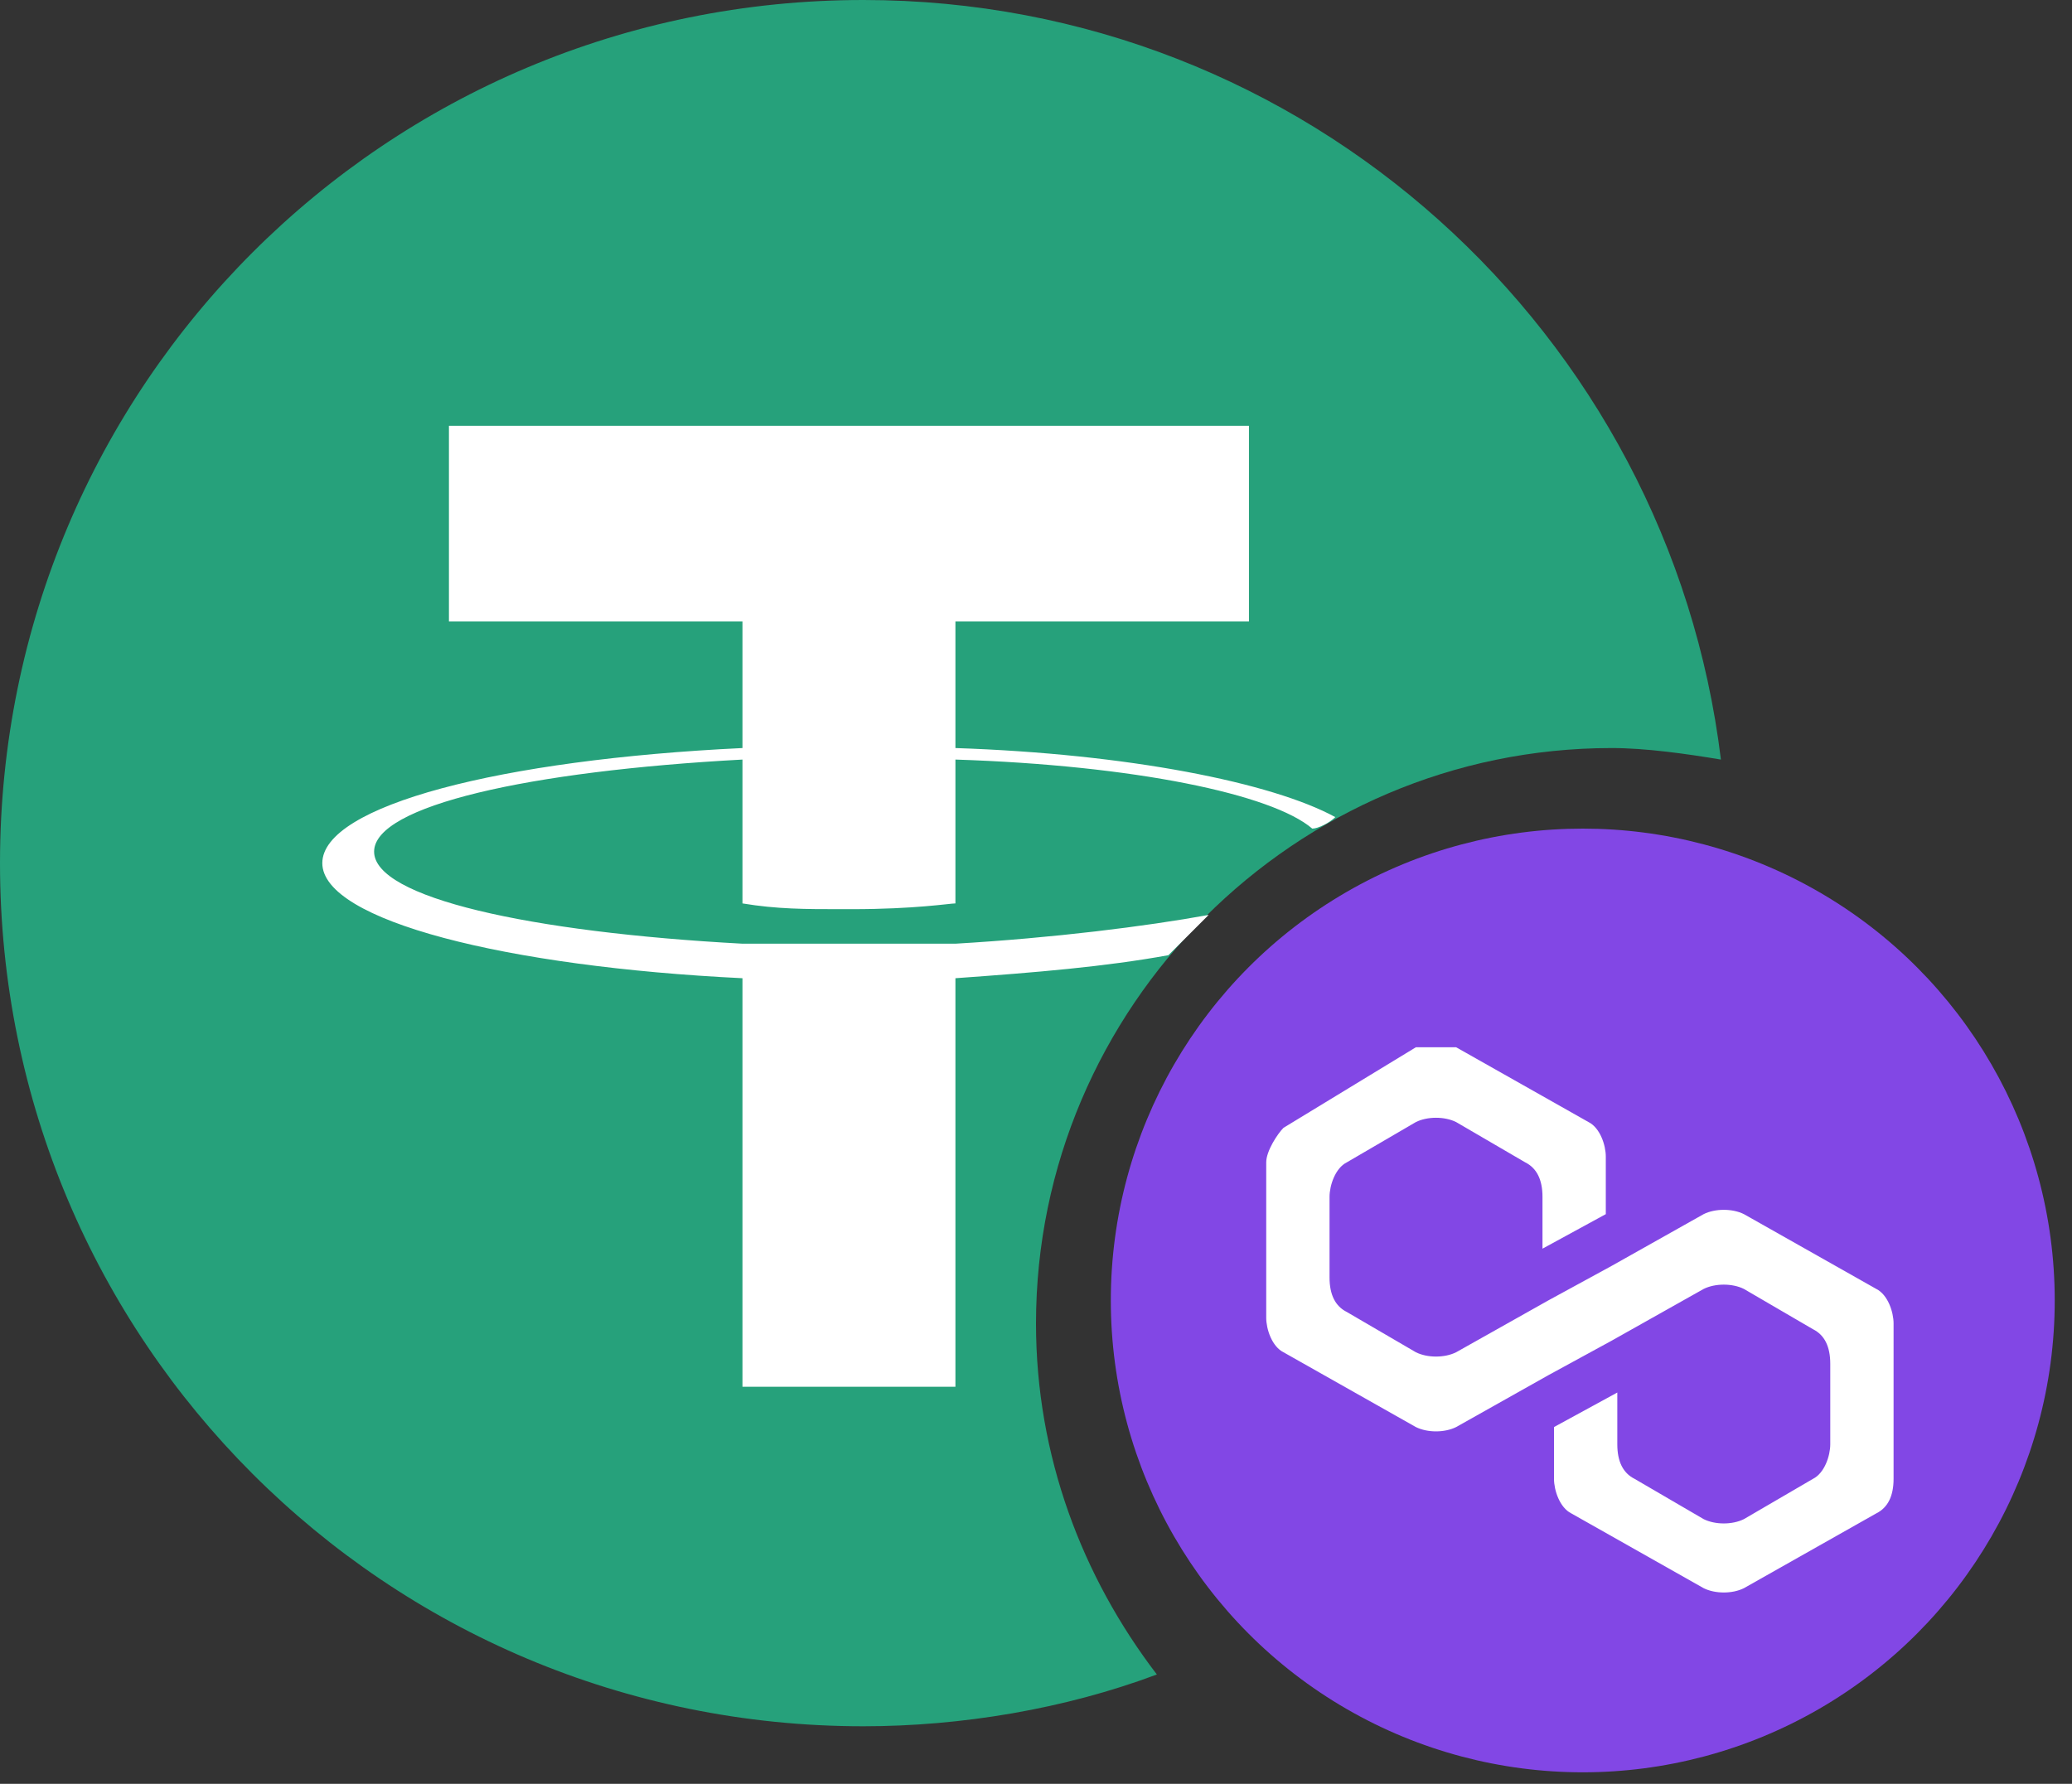
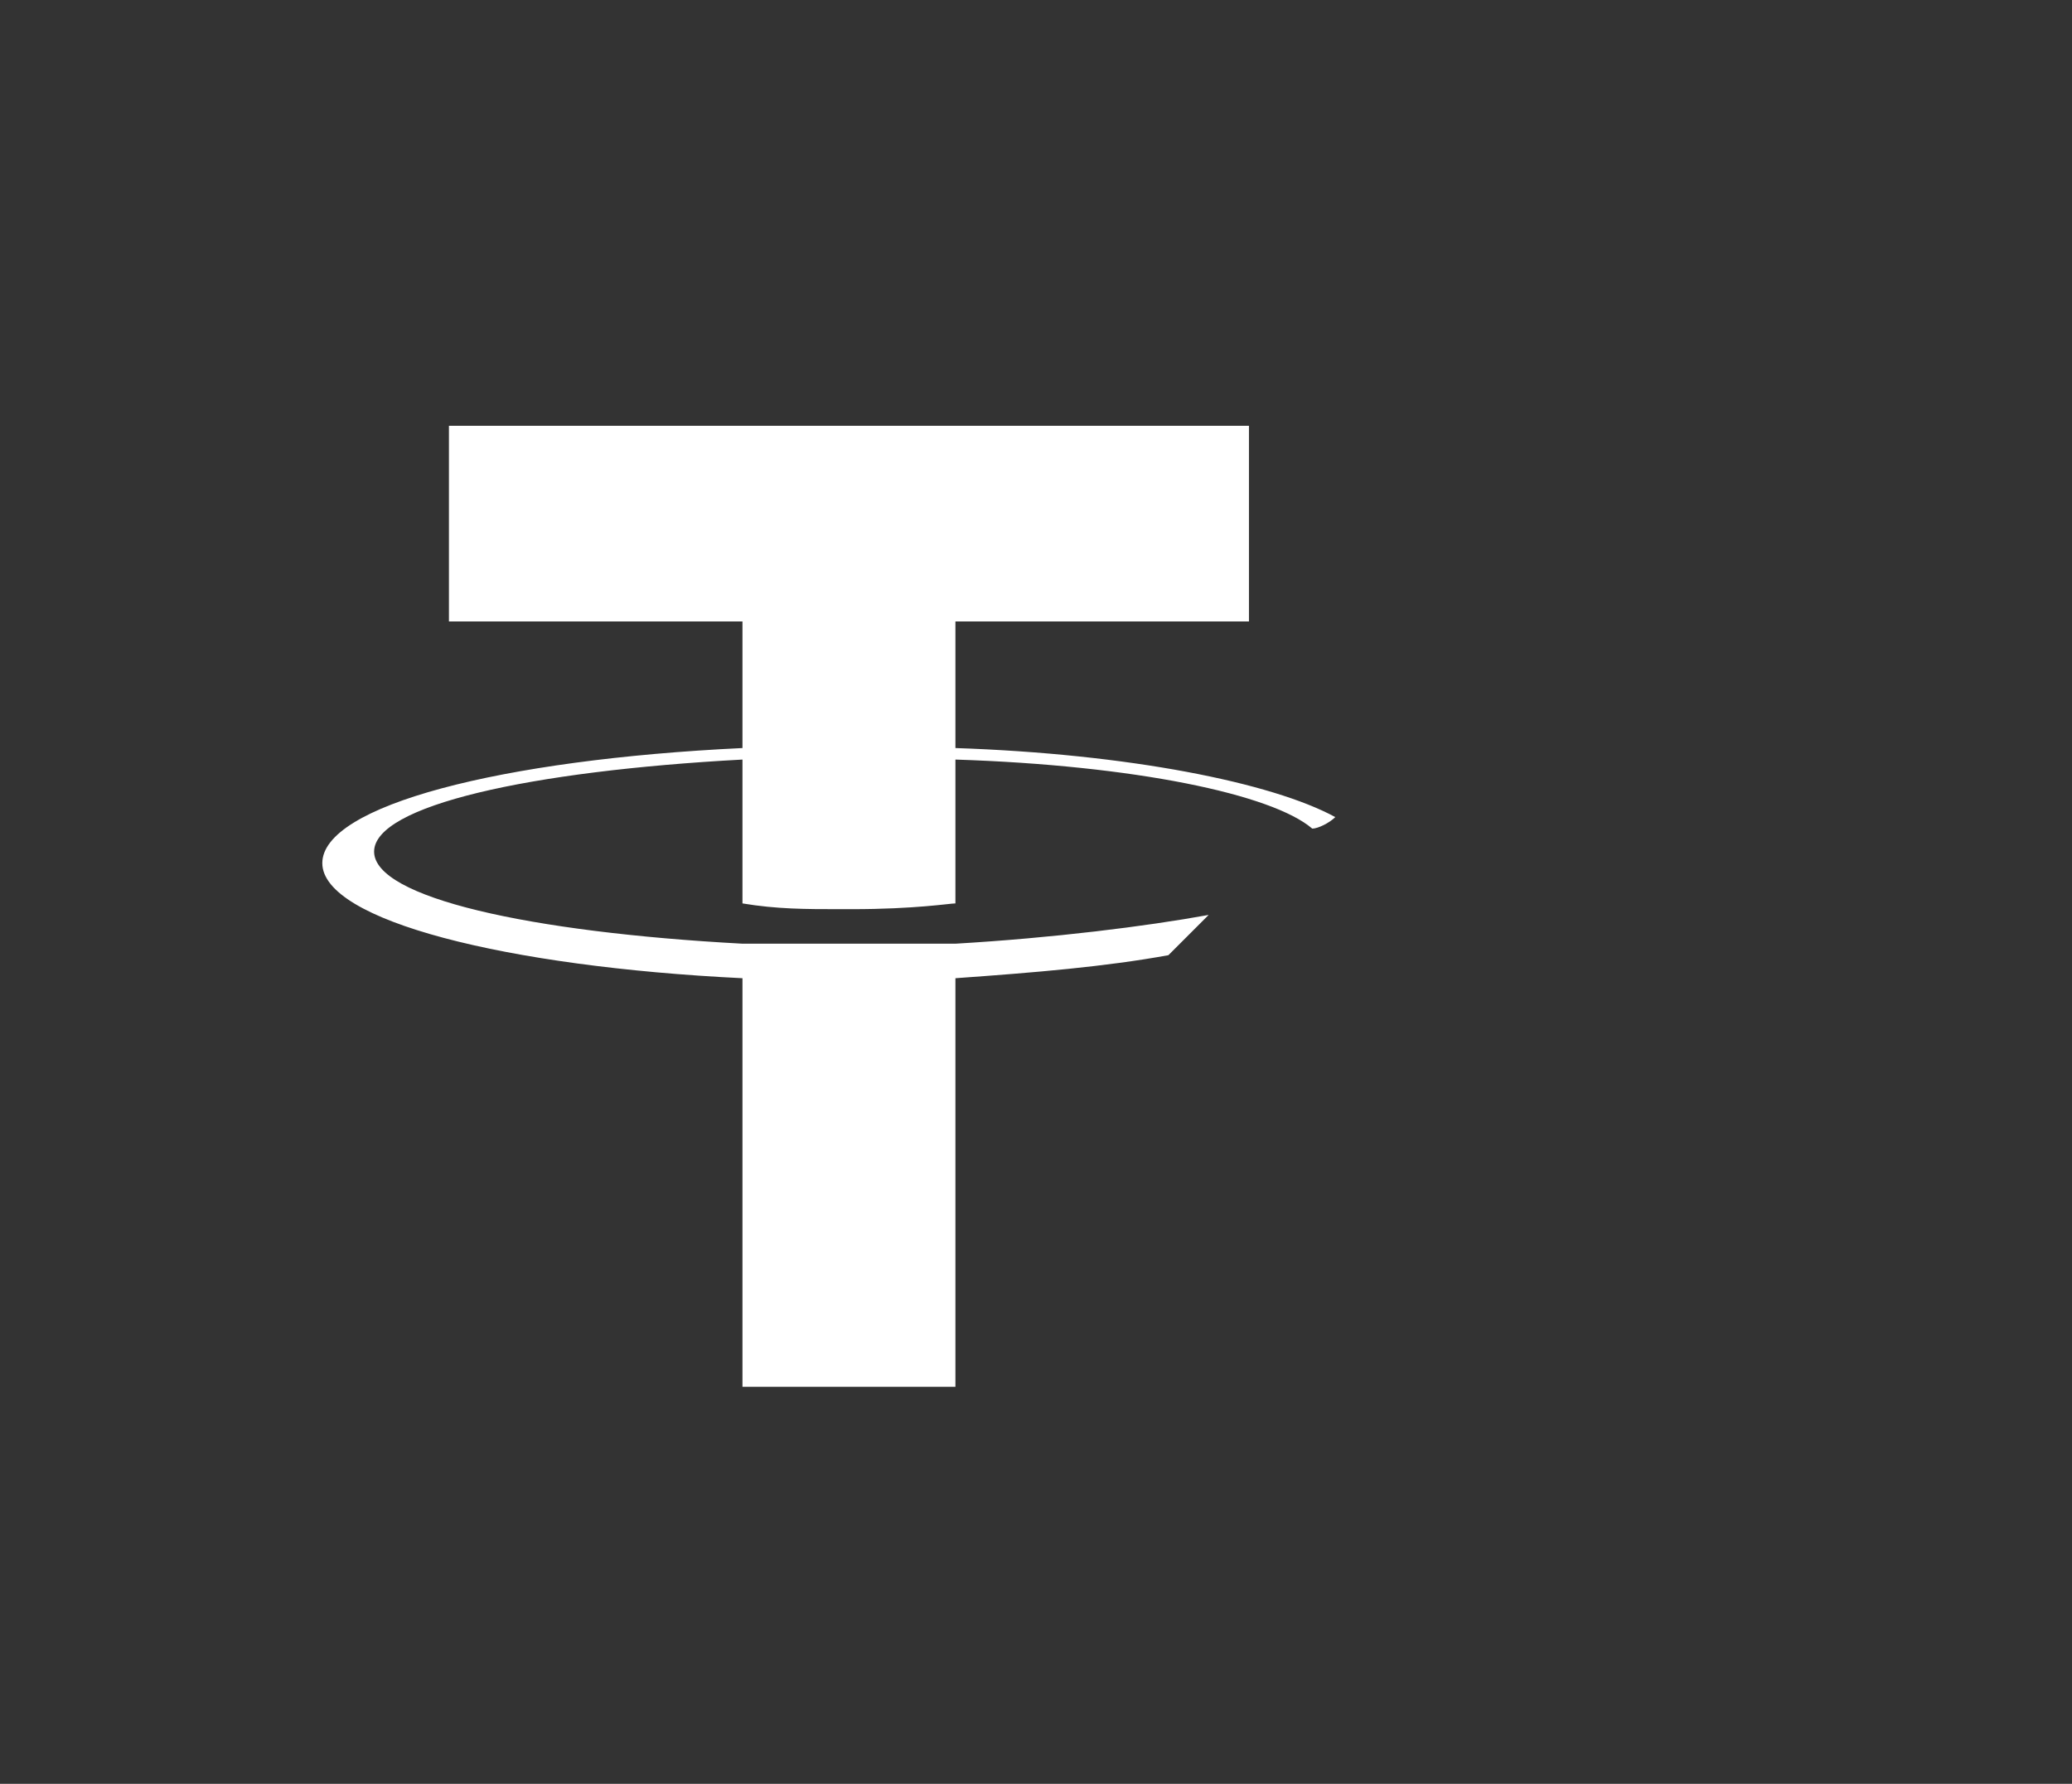
<svg xmlns="http://www.w3.org/2000/svg" xmlns:xlink="http://www.w3.org/1999/xlink" version="1.1" id="Layer_1" x="0px" y="0px" viewBox="0 0 36 31" style="enable-background:new 0 0 36 31;" xml:space="preserve">
  <rect x="0" y="0" width="36" height="31" fill="#333333" stroke="none" />
  <style type="text/css">
	.st0{fill:#26A17B;}
	.st1{fill:#FFFFFF;}
	.st2{fill:#8247E5;}
	.st3{clip-path:url(#SVGID_00000101105290614344857680000002217339913644813969_);}
</style>
  <g>
    <g>
-       <path class="st0" d="M15,0c7.7,0,14,5.8,14.9,13.2C29.3,13.1,28.6,13,28,13c-5.5,0-10,4.5-10,10c0,2.3,0.8,4.4,2.1,6.1    C18.5,29.7,16.7,30,15,30C6.7,30,0,23.3,0,15S6.7,0,15,0z" />
-       <path class="st1" d="M21.7,7.4v3.4h-5.1V13c3,0.1,5.5,0.6,6.6,1.2c-0.1,0.1-0.3,0.2-0.4,0.2c-0.7-0.6-3.1-1.1-6.2-1.2v2.5    c-0.1,0-0.7,0.1-1.8,0.1h-0.2c-0.6,0-1.1,0-1.7-0.1v-2.5c-3.7,0.2-6.4,0.8-6.4,1.6c0,0.8,2.7,1.4,6.4,1.6c0.2,0,0.9,0,1.9,0    c1.2,0,1.7,0,1.8,0c1.7-0.1,3.3-0.3,4.4-0.5c-0.2,0.2-0.5,0.5-0.7,0.7c-1.1,0.2-2.3,0.3-3.7,0.4v7.1h-3.7V17c-4.1-0.2-7.3-1-7.3-2    s3.1-1.8,7.3-2v-2.2H7.8V7.4H21.7L21.7,7.4z" />
+       <path class="st1" d="M21.7,7.4v3.4h-5.1V13c3,0.1,5.5,0.6,6.6,1.2c-0.1,0.1-0.3,0.2-0.4,0.2c-0.7-0.6-3.1-1.1-6.2-1.2v2.5    c-0.1,0-0.7,0.1-1.8,0.1h-0.2c-0.6,0-1.1,0-1.7-0.1v-2.5c-3.7,0.2-6.4,0.8-6.4,1.6c0,0.8,2.7,1.4,6.4,1.6c0.2,0,0.9,0,1.9,0    c1.2,0,1.7,0,1.8,0c1.7-0.1,3.3-0.3,4.4-0.5c-0.2,0.2-0.5,0.5-0.7,0.7c-1.1,0.2-2.3,0.3-3.7,0.4v7.1h-3.7V17c-4.1-0.2-7.3-1-7.3-2    s3.1-1.8,7.3-2v-2.2H7.8V7.4H21.7z" />
    </g>
  </g>
-   <circle class="st2" cx="27.5" cy="22.6" r="8.2" />
  <g>
    <defs>
-       <rect id="SVGID_1_" x="22" y="18.2" width="10.9" height="9.5" />
-     </defs>
+       </defs>
    <clipPath id="SVGID_00000111882545827795300090000015799228155814359720_">
      <use xlink:href="#SVGID_1_" style="overflow:visible;" />
    </clipPath>
    <g style="clip-path:url(#SVGID_00000111882545827795300090000015799228155814359720_);">
      <path class="st1" d="M30.3,21.1c-0.2-0.1-0.5-0.1-0.7,0L28,22l-1.1,0.6l-1.6,0.9c-0.2,0.1-0.5,0.1-0.7,0l-1.2-0.7    c-0.2-0.1-0.3-0.3-0.3-0.6v-1.4c0-0.2,0.1-0.5,0.3-0.6l1.2-0.7c0.2-0.1,0.5-0.1,0.7,0l1.2,0.7c0.2,0.1,0.3,0.3,0.3,0.6v0.9    l1.1-0.6v-1c0-0.2-0.1-0.5-0.3-0.6l-2.3-1.3c-0.2-0.1-0.5-0.1-0.7,0l-2.3,1.4C22.2,19.7,22,20,22,20.2v2.7c0,0.2,0.1,0.5,0.3,0.6    l2.3,1.3c0.2,0.1,0.5,0.1,0.7,0l1.6-0.9l1.1-0.6l1.6-0.9c0.2-0.1,0.5-0.1,0.7,0l1.2,0.7c0.2,0.1,0.3,0.3,0.3,0.6v1.4    c0,0.2-0.1,0.5-0.3,0.6l-1.2,0.7c-0.2,0.1-0.5,0.1-0.7,0l-1.2-0.7c-0.2-0.1-0.3-0.3-0.3-0.6v-0.9L27,24.8v0.9    c0,0.2,0.1,0.5,0.3,0.6l2.3,1.3c0.2,0.1,0.5,0.1,0.7,0l2.3-1.3c0.2-0.1,0.3-0.3,0.3-0.6V23c0-0.2-0.1-0.5-0.3-0.6L30.3,21.1z" />
    </g>
  </g>
</svg>